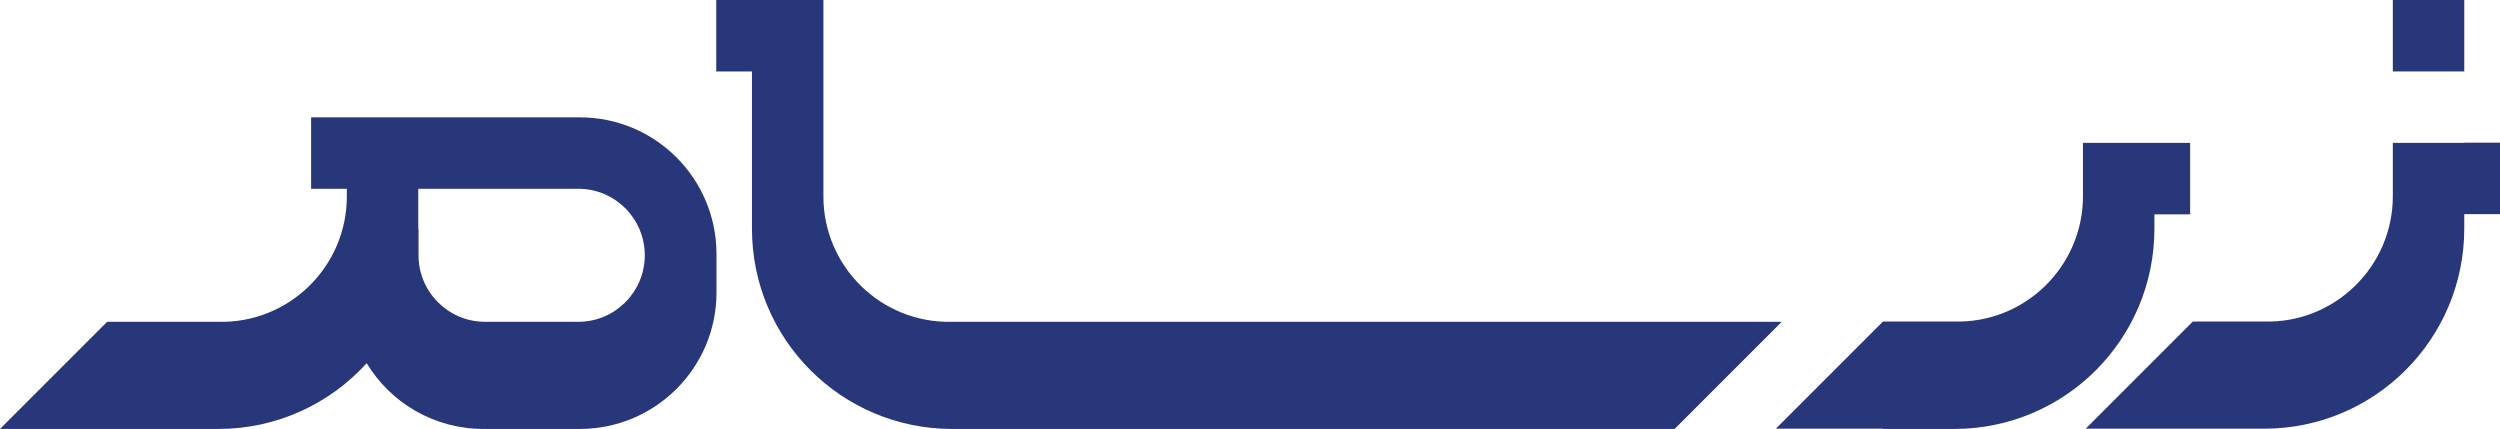
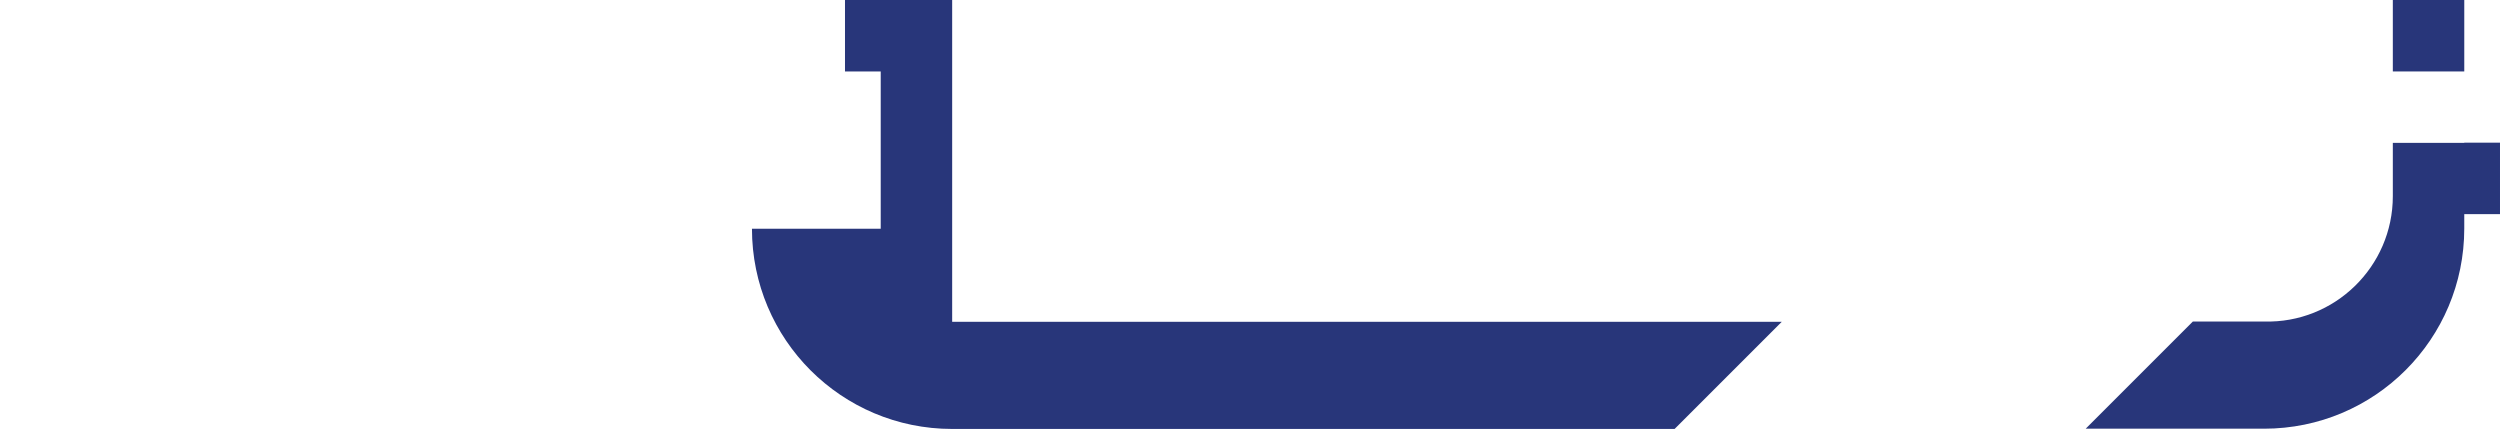
<svg xmlns="http://www.w3.org/2000/svg" id="Layer_2" data-name="Layer 2" viewBox="0 0 100.77 17.29">
  <defs>
    <style>
      .cls-1 {
        fill: #28367a;
      }
    </style>
  </defs>
  <g id="Layer_1-2" data-name="Layer 1">
    <g>
      <rect class="cls-1" x="96.45" width="2.88" height="2.88" />
-       <path class="cls-1" d="M75.9,17.29h2.87c4.46,0,8.07-3.61,8.07-8.07v-.58h1.44v-2.88h-4.32v2.15c0,2.84-2.35,5.13-5.19,5.05h-2.87l-4.32,4.32h4.32Z" />
-       <path class="cls-1" d="M30.31,9.22c0,4.46,3.61,8.07,8.07,8.07h29.12l4.32-4.32h-33.44c-2.84.08-5.19-2.21-5.19-5.05V0h-4.32v2.88h1.44v6.34Z" />
+       <path class="cls-1" d="M30.31,9.22c0,4.46,3.61,8.07,8.07,8.07h29.12l4.32-4.32h-33.44V0h-4.32v2.88h1.44v6.34Z" />
      <path class="cls-1" d="M99.33,5.76h-2.88v2.15c0,2.84-2.35,5.13-5.19,5.05h-2.87l-4.32,4.32h7.19c4.46,0,8.07-3.61,8.07-8.07v-.58h1.44v-2.88h-1.44Z" />
-       <path class="cls-1" d="M8.8,17.29c2.37,0,4.5-1.02,5.98-2.65.96,1.59,2.71,2.65,4.71,2.65h0s3.88,0,3.88,0h0c3.04,0,5.51-2.46,5.51-5.5v-1.55c0-3.04-2.46-5.51-5.51-5.51h-10.83v2.88h1.44v.31c0,2.84-2.35,5.13-5.19,5.05h-4.47L0,17.29h8.8ZM16.86,9.22v-1.61h6.51c1.45.03,2.62,1.22,2.62,2.68s-1.17,2.65-2.62,2.68h-3.88c-1.45-.03-2.62-1.22-2.62-2.68v-1.07Z" />
    </g>
  </g>
</svg>